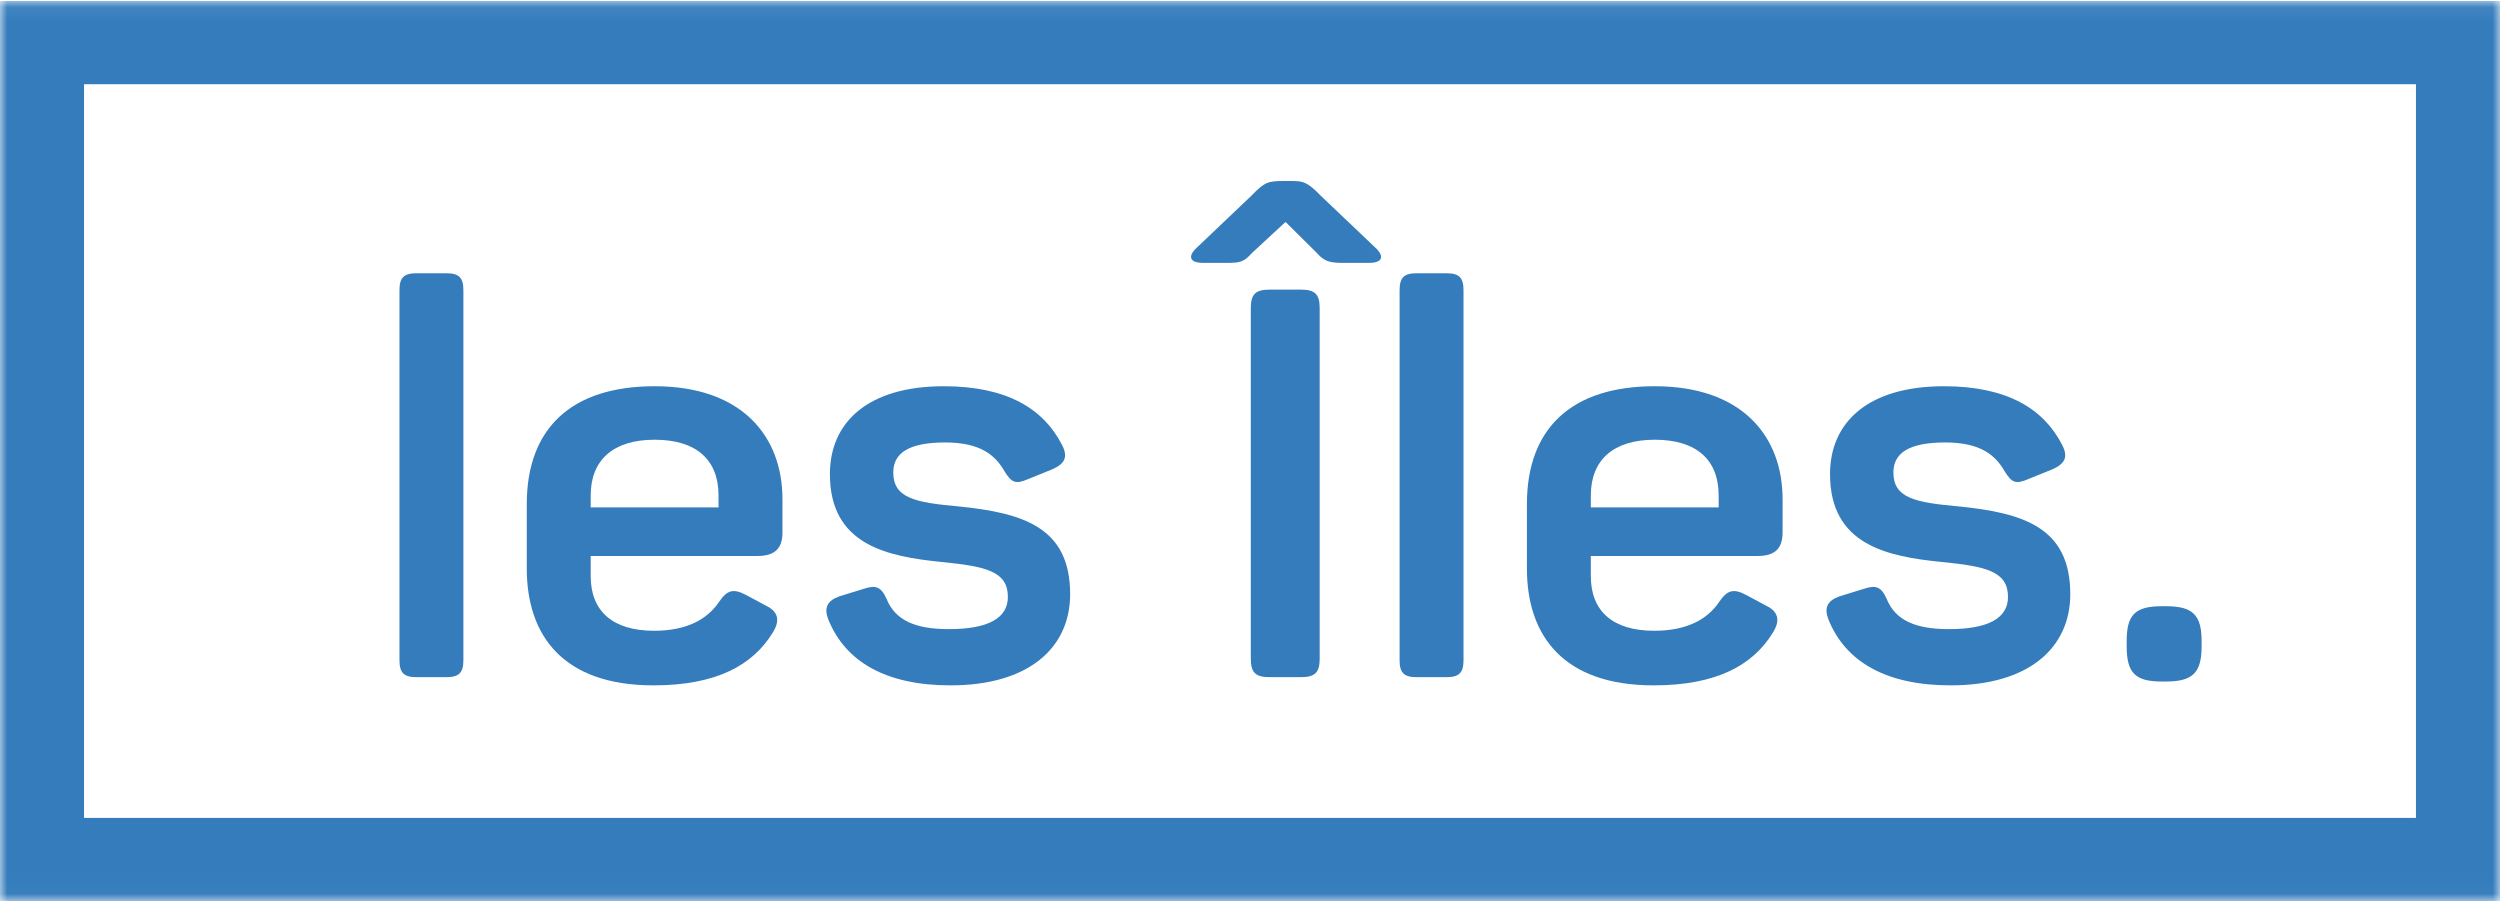
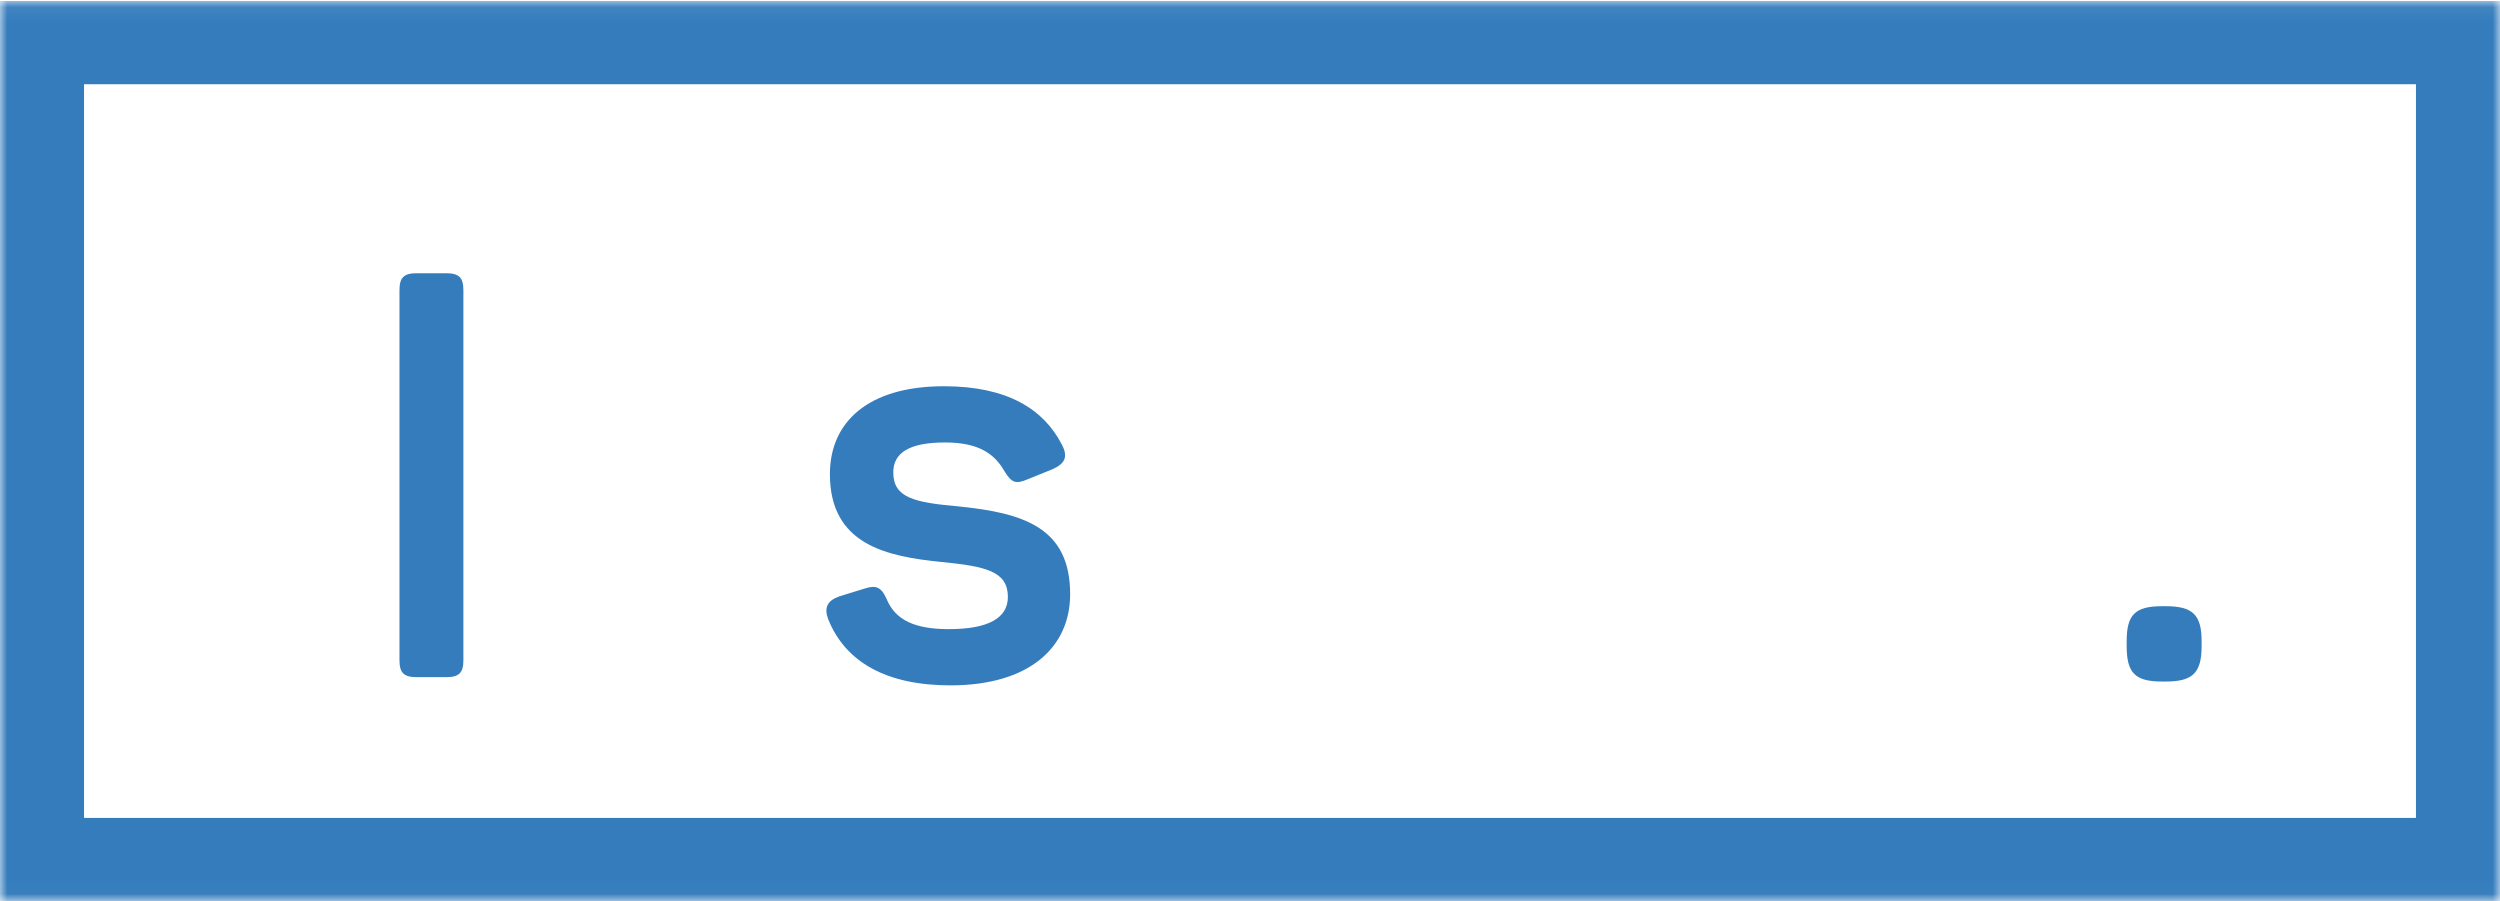
<svg xmlns="http://www.w3.org/2000/svg" width="172" height="62" viewBox="0 0 172 62" fill="none">
  <g id="VECTORIEL_monochrome-blanc">
    <g id="Group 3">
      <mask id="mask0_246_1116" style="mask-type:luminance" maskUnits="userSpaceOnUse" x="0" y="0" width="172" height="62">
        <path id="Clip 2" fill-rule="evenodd" clip-rule="evenodd" d="M0 0.067H172V61.972H0V0.067Z" fill="white" />
      </mask>
      <g mask="url(#mask0_246_1116)">
        <path id="Fill 1" fill-rule="evenodd" clip-rule="evenodd" d="M5.782 56.272H166.218V5.795H5.782V56.272ZM0 62H172V0.067H0V62Z" fill="#347CBC" />
      </g>
    </g>
    <path id="Fill 4" fill-rule="evenodd" clip-rule="evenodd" d="M27.484 45.425V19.964C27.484 19.1 27.787 18.799 28.659 18.799H30.706C31.578 18.799 31.881 19.1 31.881 19.964V45.425C31.881 46.288 31.578 46.589 30.706 46.589H28.659C27.787 46.589 27.484 46.288 27.484 45.425Z" fill="#347CBC" />
-     <path id="Fill 5" fill-rule="evenodd" clip-rule="evenodd" d="M49.435 34.91V34.084C49.435 31.643 47.919 30.253 45.037 30.253C42.194 30.253 40.64 31.643 40.64 34.084V34.91H49.435ZM36.242 39.116V34.685C36.242 29.465 39.313 26.573 45.037 26.573C51.065 26.573 53.833 30.028 53.833 34.347V36.638C53.833 37.614 53.416 38.252 52.127 38.252H40.64V39.642C40.64 42.083 42.194 43.397 44.999 43.397C47.198 43.397 48.639 42.646 49.473 41.407C50.041 40.581 50.459 40.468 51.368 40.956L52.696 41.669C53.568 42.083 53.681 42.721 53.15 43.547C51.786 45.763 49.283 47.153 44.962 47.153C38.745 47.153 36.242 43.735 36.242 39.116Z" fill="#347CBC" />
    <path id="Fill 6" fill-rule="evenodd" clip-rule="evenodd" d="M56.983 42.608C56.68 41.82 56.907 41.332 57.741 41.031L59.447 40.505C60.243 40.243 60.622 40.355 61.002 41.219C61.608 42.684 62.973 43.284 65.285 43.284C67.977 43.284 69.342 42.533 69.342 41.069C69.342 39.304 67.825 38.966 64.792 38.665C61.039 38.29 57.097 37.501 57.097 32.619C57.097 29.051 59.712 26.573 64.944 26.573C69.304 26.573 71.806 28.15 73.057 30.591C73.512 31.455 73.247 31.906 72.412 32.282L70.745 32.957C69.873 33.333 69.607 33.22 69.114 32.431C68.47 31.305 67.447 30.441 65.02 30.441C62.556 30.441 61.457 31.155 61.457 32.506C61.457 34.272 62.973 34.572 65.892 34.835C70.441 35.286 73.626 36.3 73.626 40.881C73.626 44.561 70.783 47.153 65.399 47.153C60.964 47.153 58.158 45.538 56.983 42.608Z" fill="#347CBC" />
-     <path id="Fill 7" fill-rule="evenodd" clip-rule="evenodd" d="M86.055 45.312V21.203C86.055 20.264 86.359 19.926 87.344 19.926H89.505C90.491 19.926 90.794 20.264 90.794 21.203V45.312C90.794 46.251 90.491 46.589 89.505 46.589H87.344C86.359 46.589 86.055 46.251 86.055 45.312ZM82.226 17.147L86.093 13.467C87.003 12.528 87.231 12.453 88.33 12.453H88.785C89.657 12.453 89.922 12.491 90.87 13.467L94.737 17.147C95.192 17.635 95.154 18.086 94.168 18.086H92.462C91.514 18.086 91.135 18.011 90.605 17.41L88.444 15.269L86.131 17.41C85.562 18.048 85.297 18.086 84.349 18.086H82.795C81.809 18.086 81.771 17.635 82.226 17.147Z" fill="#347CBC" />
-     <path id="Fill 8" fill-rule="evenodd" clip-rule="evenodd" d="M96.292 45.425V19.964C96.292 19.1 96.596 18.799 97.468 18.799H99.515C100.387 18.799 100.69 19.1 100.69 19.964V45.425C100.69 46.288 100.387 46.589 99.515 46.589H97.468C96.596 46.589 96.292 46.288 96.292 45.425Z" fill="#347CBC" />
-     <path id="Fill 9" fill-rule="evenodd" clip-rule="evenodd" d="M118.244 34.91V34.084C118.244 31.643 116.728 30.253 113.847 30.253C111.004 30.253 109.449 31.643 109.449 34.084V34.91H118.244ZM105.052 39.116V34.685C105.052 29.465 108.123 26.573 113.847 26.573C119.874 26.573 122.642 30.028 122.642 34.347V36.638C122.642 37.614 122.225 38.252 120.937 38.252H109.449V39.642C109.449 42.083 111.004 43.397 113.809 43.397C116.008 43.397 117.448 42.646 118.282 41.407C118.851 40.581 119.268 40.468 120.178 40.956L121.505 41.669C122.377 42.083 122.49 42.721 121.96 43.547C120.595 45.763 118.093 47.153 113.771 47.153C107.554 47.153 105.052 43.735 105.052 39.116Z" fill="#347CBC" />
-     <path id="Fill 10" fill-rule="evenodd" clip-rule="evenodd" d="M125.792 42.608C125.489 41.82 125.716 41.332 126.549 41.031L128.256 40.505C129.052 40.243 129.431 40.355 129.81 41.219C130.417 42.684 131.782 43.284 134.094 43.284C136.786 43.284 138.15 42.533 138.15 41.069C138.15 39.304 136.634 38.966 133.601 38.665C129.849 38.29 125.906 37.501 125.906 32.619C125.906 29.051 128.522 26.573 133.753 26.573C138.113 26.573 140.615 28.15 141.866 30.591C142.32 31.455 142.055 31.906 141.222 32.282L139.553 32.957C138.681 33.333 138.416 33.22 137.923 32.431C137.279 31.305 136.255 30.441 133.828 30.441C131.365 30.441 130.265 31.155 130.265 32.506C130.265 34.272 131.782 34.572 134.701 34.835C139.25 35.286 142.435 36.3 142.435 40.881C142.435 44.561 139.591 47.153 134.208 47.153C129.773 47.153 126.967 45.538 125.792 42.608Z" fill="#347CBC" />
    <path id="Fill 11" fill-rule="evenodd" clip-rule="evenodd" d="M146.315 44.448V44.11C146.315 42.308 146.884 41.707 148.741 41.707H149.007C150.864 41.707 151.471 42.308 151.471 44.11V44.448C151.471 46.288 150.864 46.889 149.007 46.889H148.741C146.884 46.889 146.315 46.288 146.315 44.448Z" fill="#347CBC" />
  </g>
</svg>